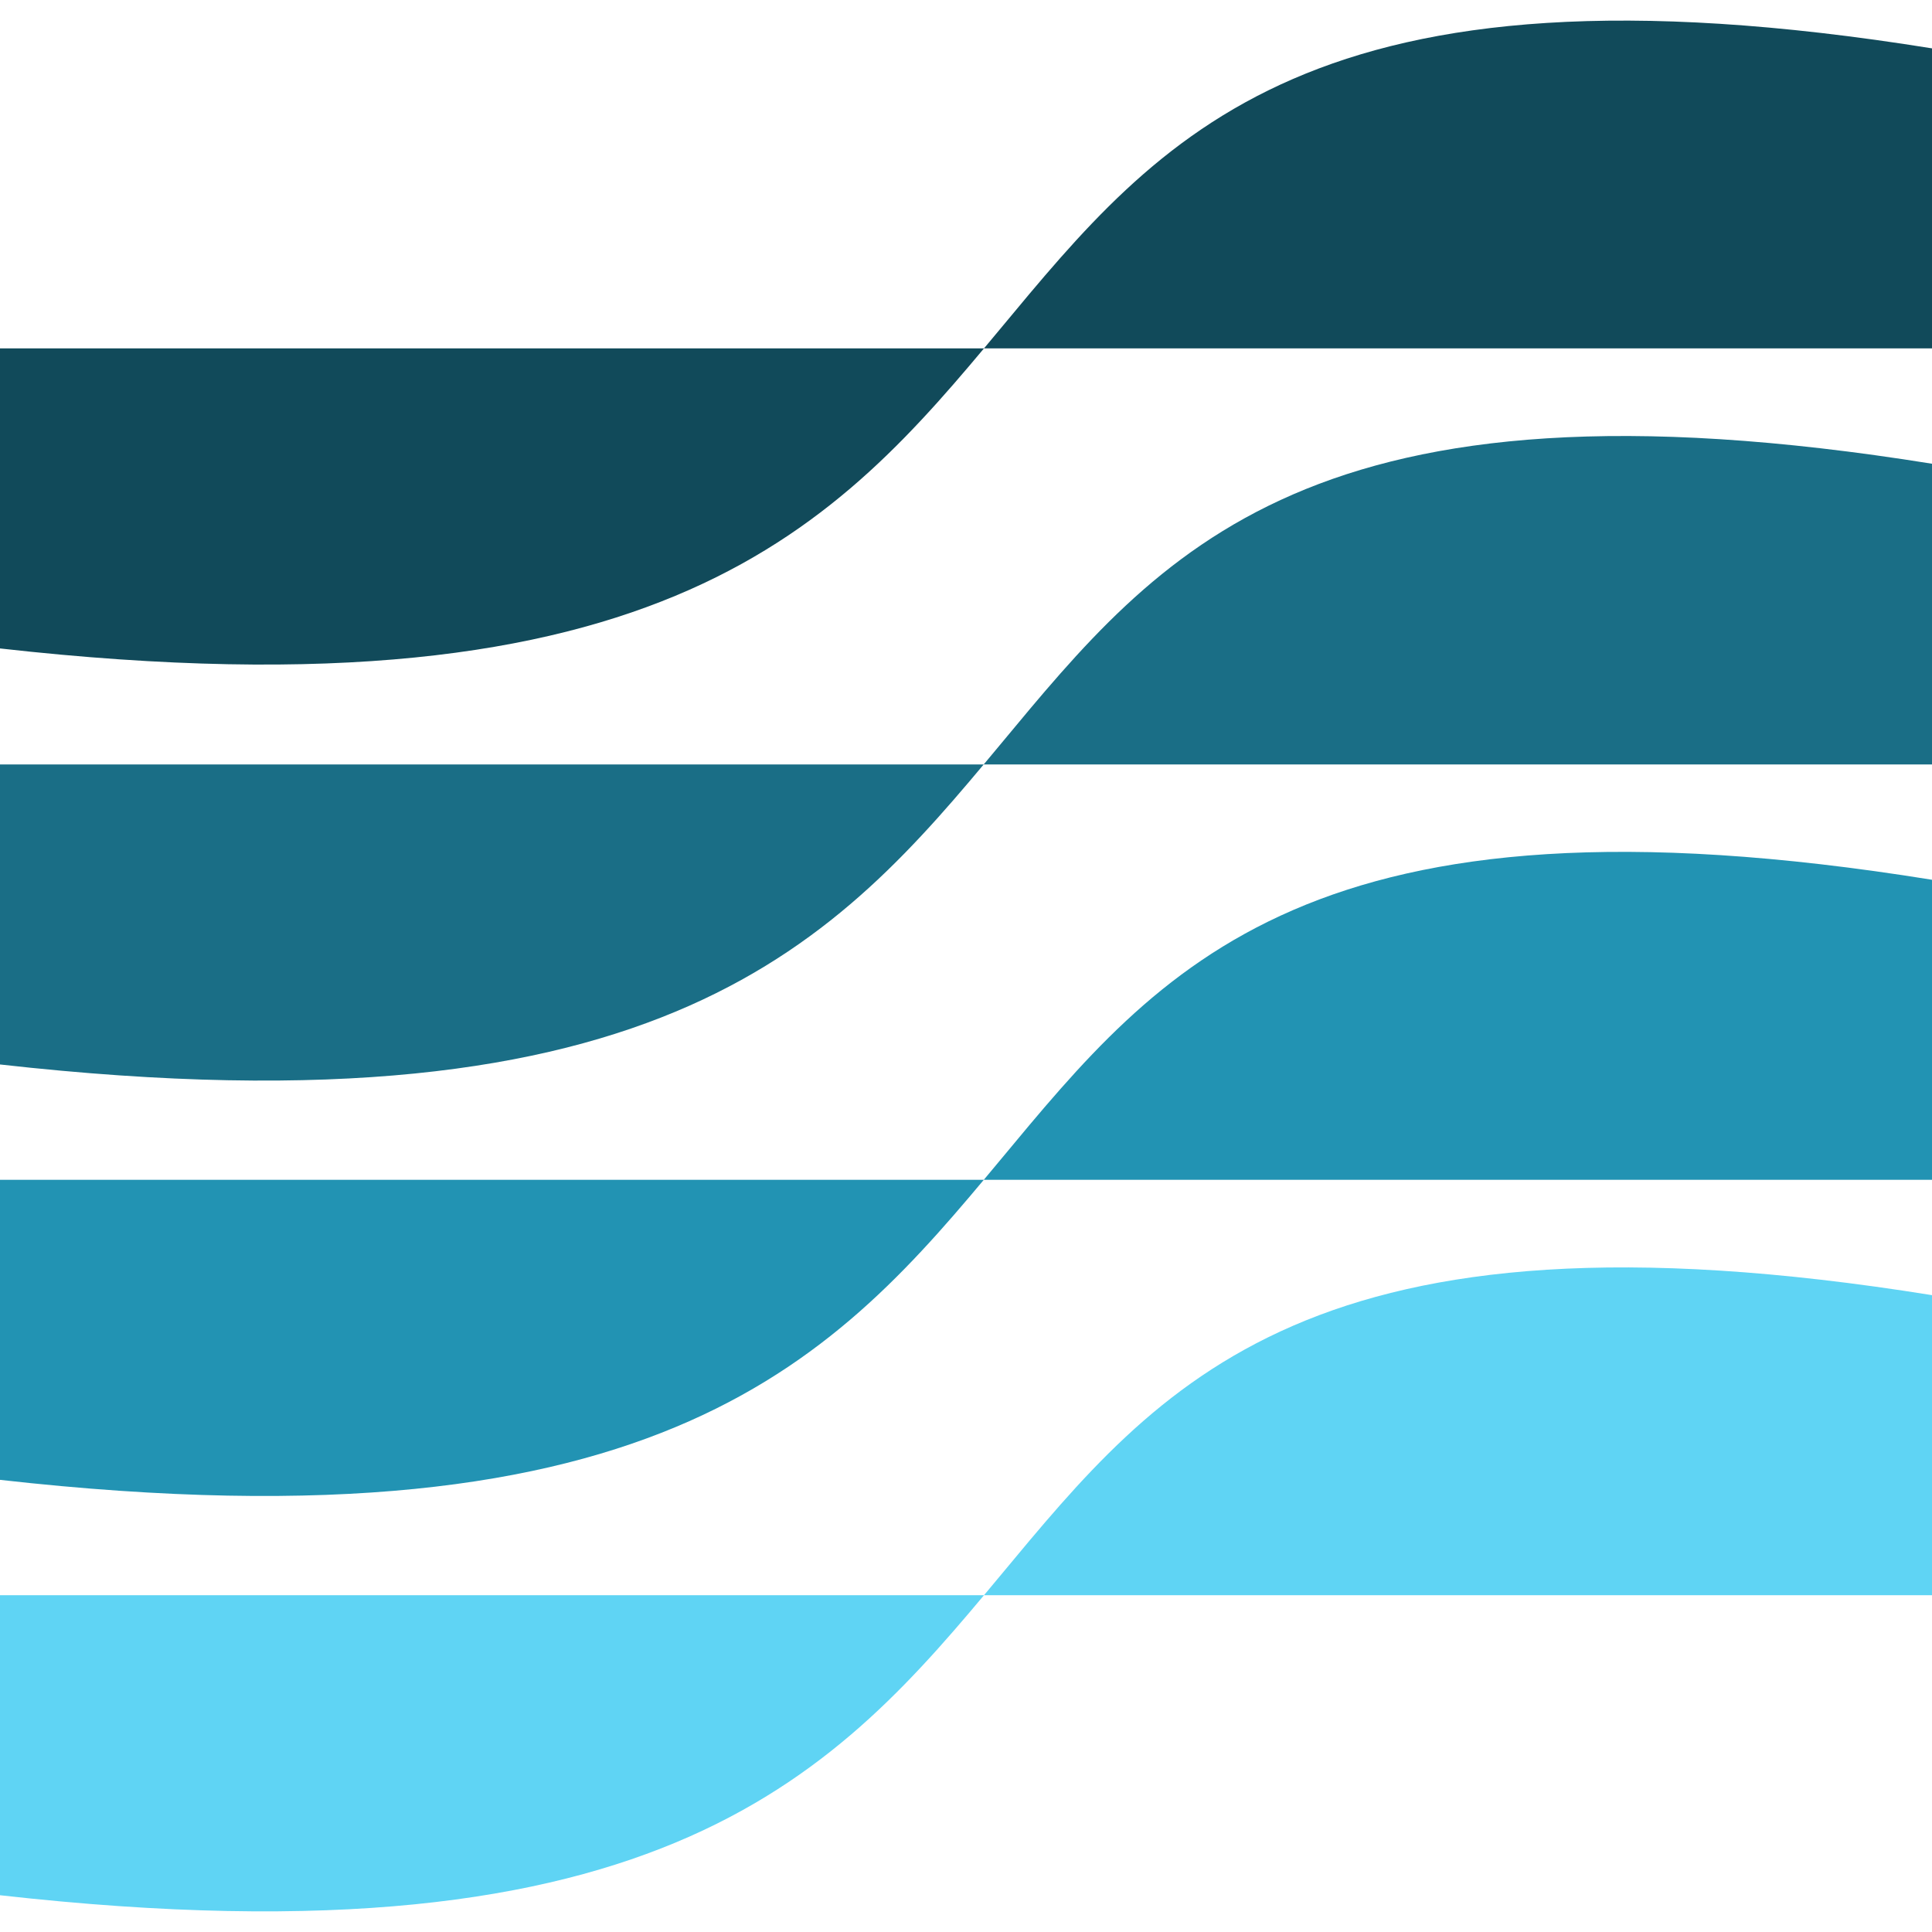
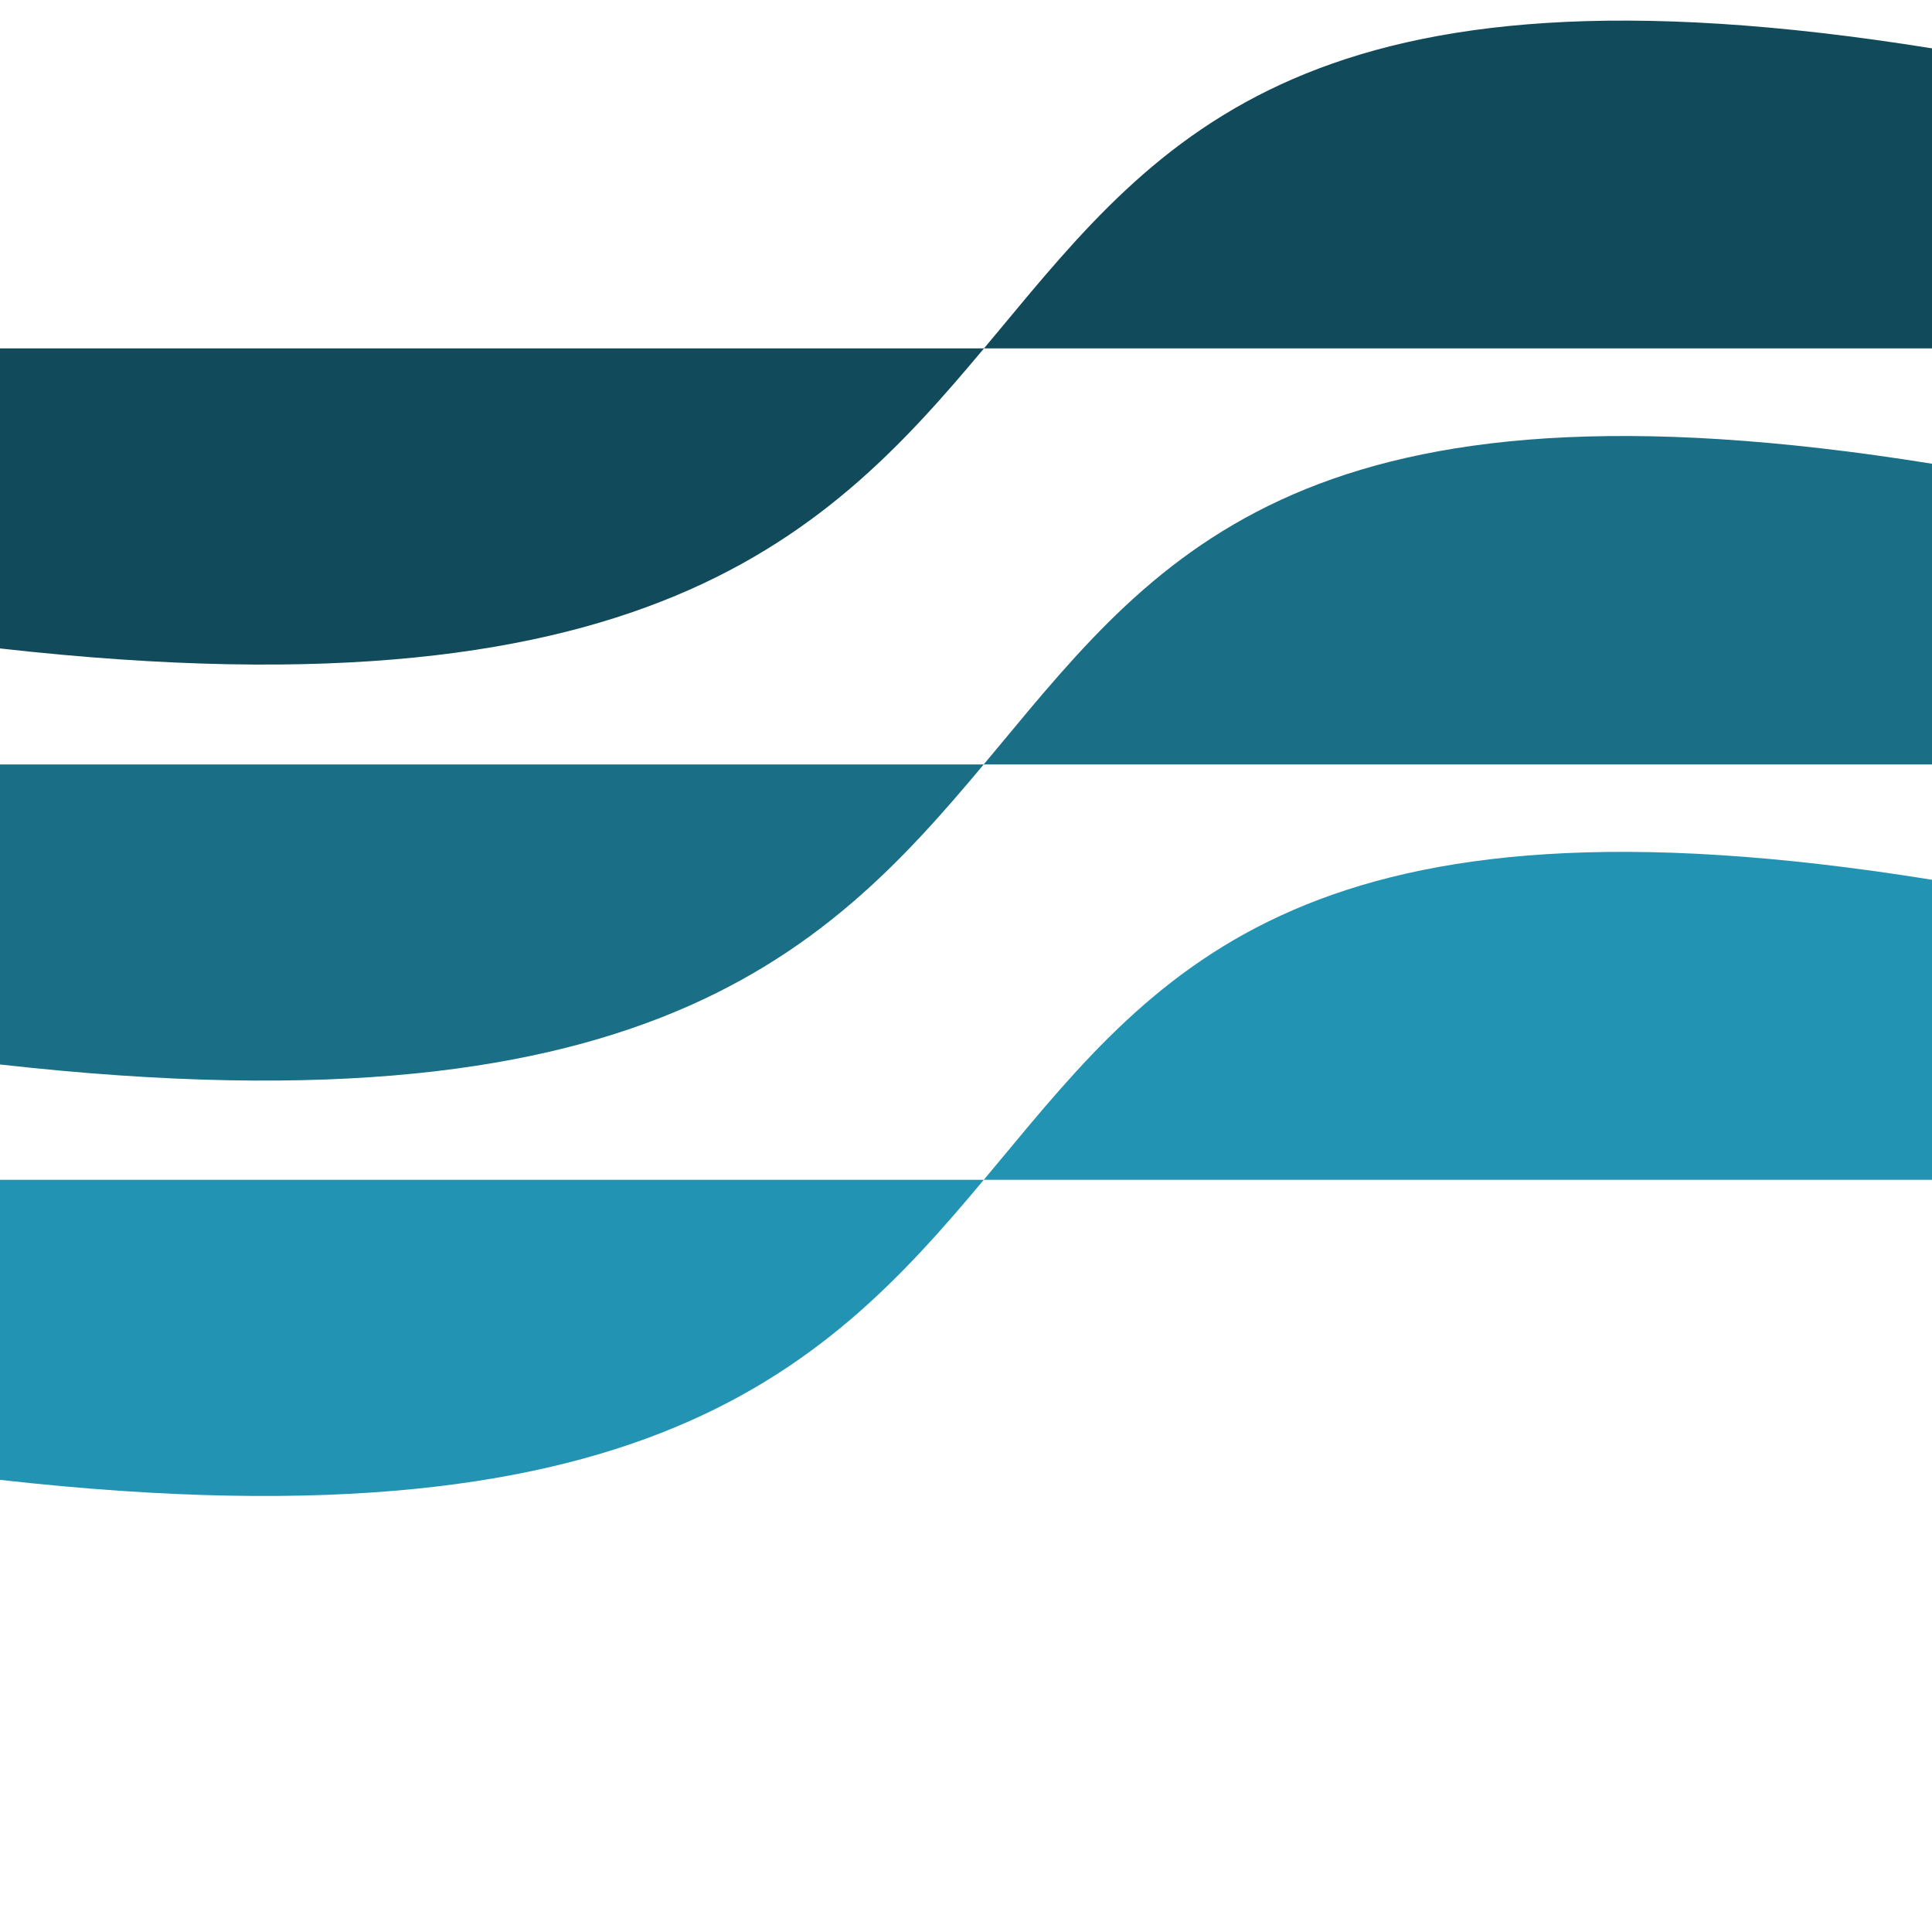
<svg xmlns="http://www.w3.org/2000/svg" viewBox="0 0 300 300">
  <path d="M0 165.29V118.7h300V72.01C106.98 40.98 206.92 188.58 0 165.29Z" style="fill:#1a6e86" />
  <path d="M0 100.69V54.1h300V7.51C106.98-23.52 206.92 123.98 0 100.69Z" style="fill:#114a5a" />
  <path d="M0 229.79V183.2h300v-46.59c-193.02-31.13-93.08 116.48-300 93.18Z" style="fill:#2293b3" />
-   <path d="M0 294.29V247.7h300v-46.59c-193.02-31.02-93.08 116.48-300 93.18Z" style="fill:#5fd4f4" />
</svg>